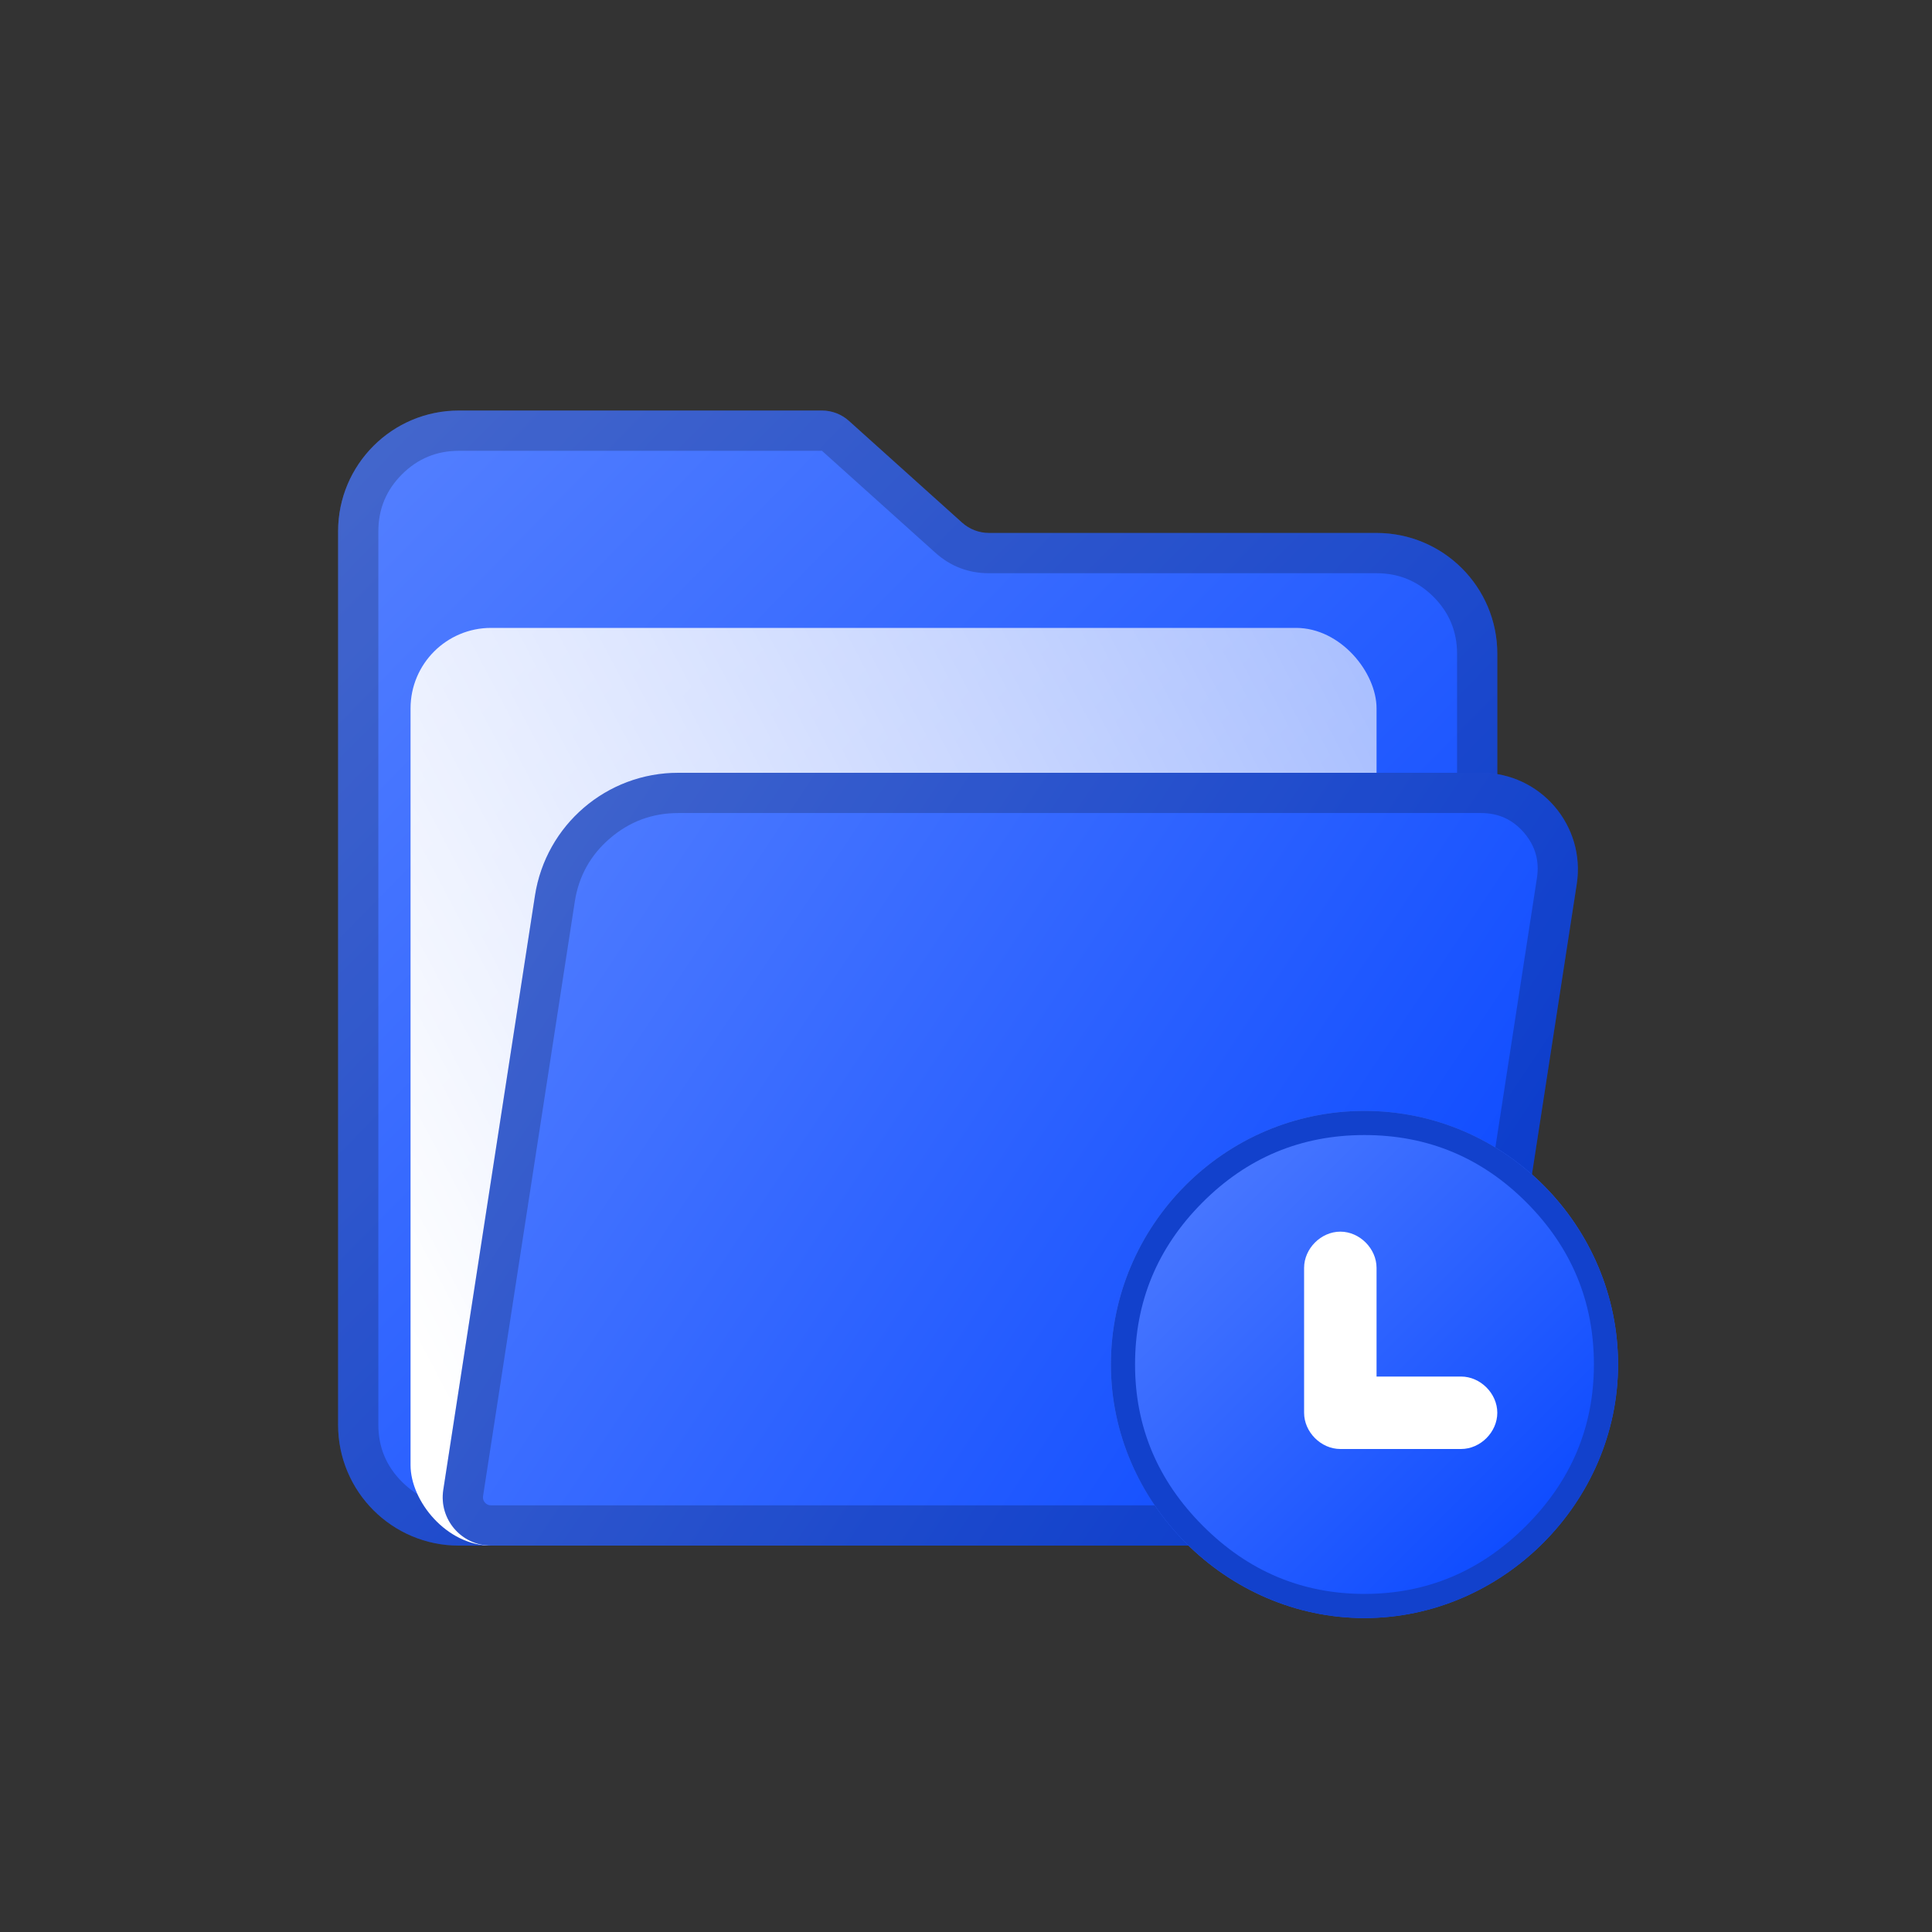
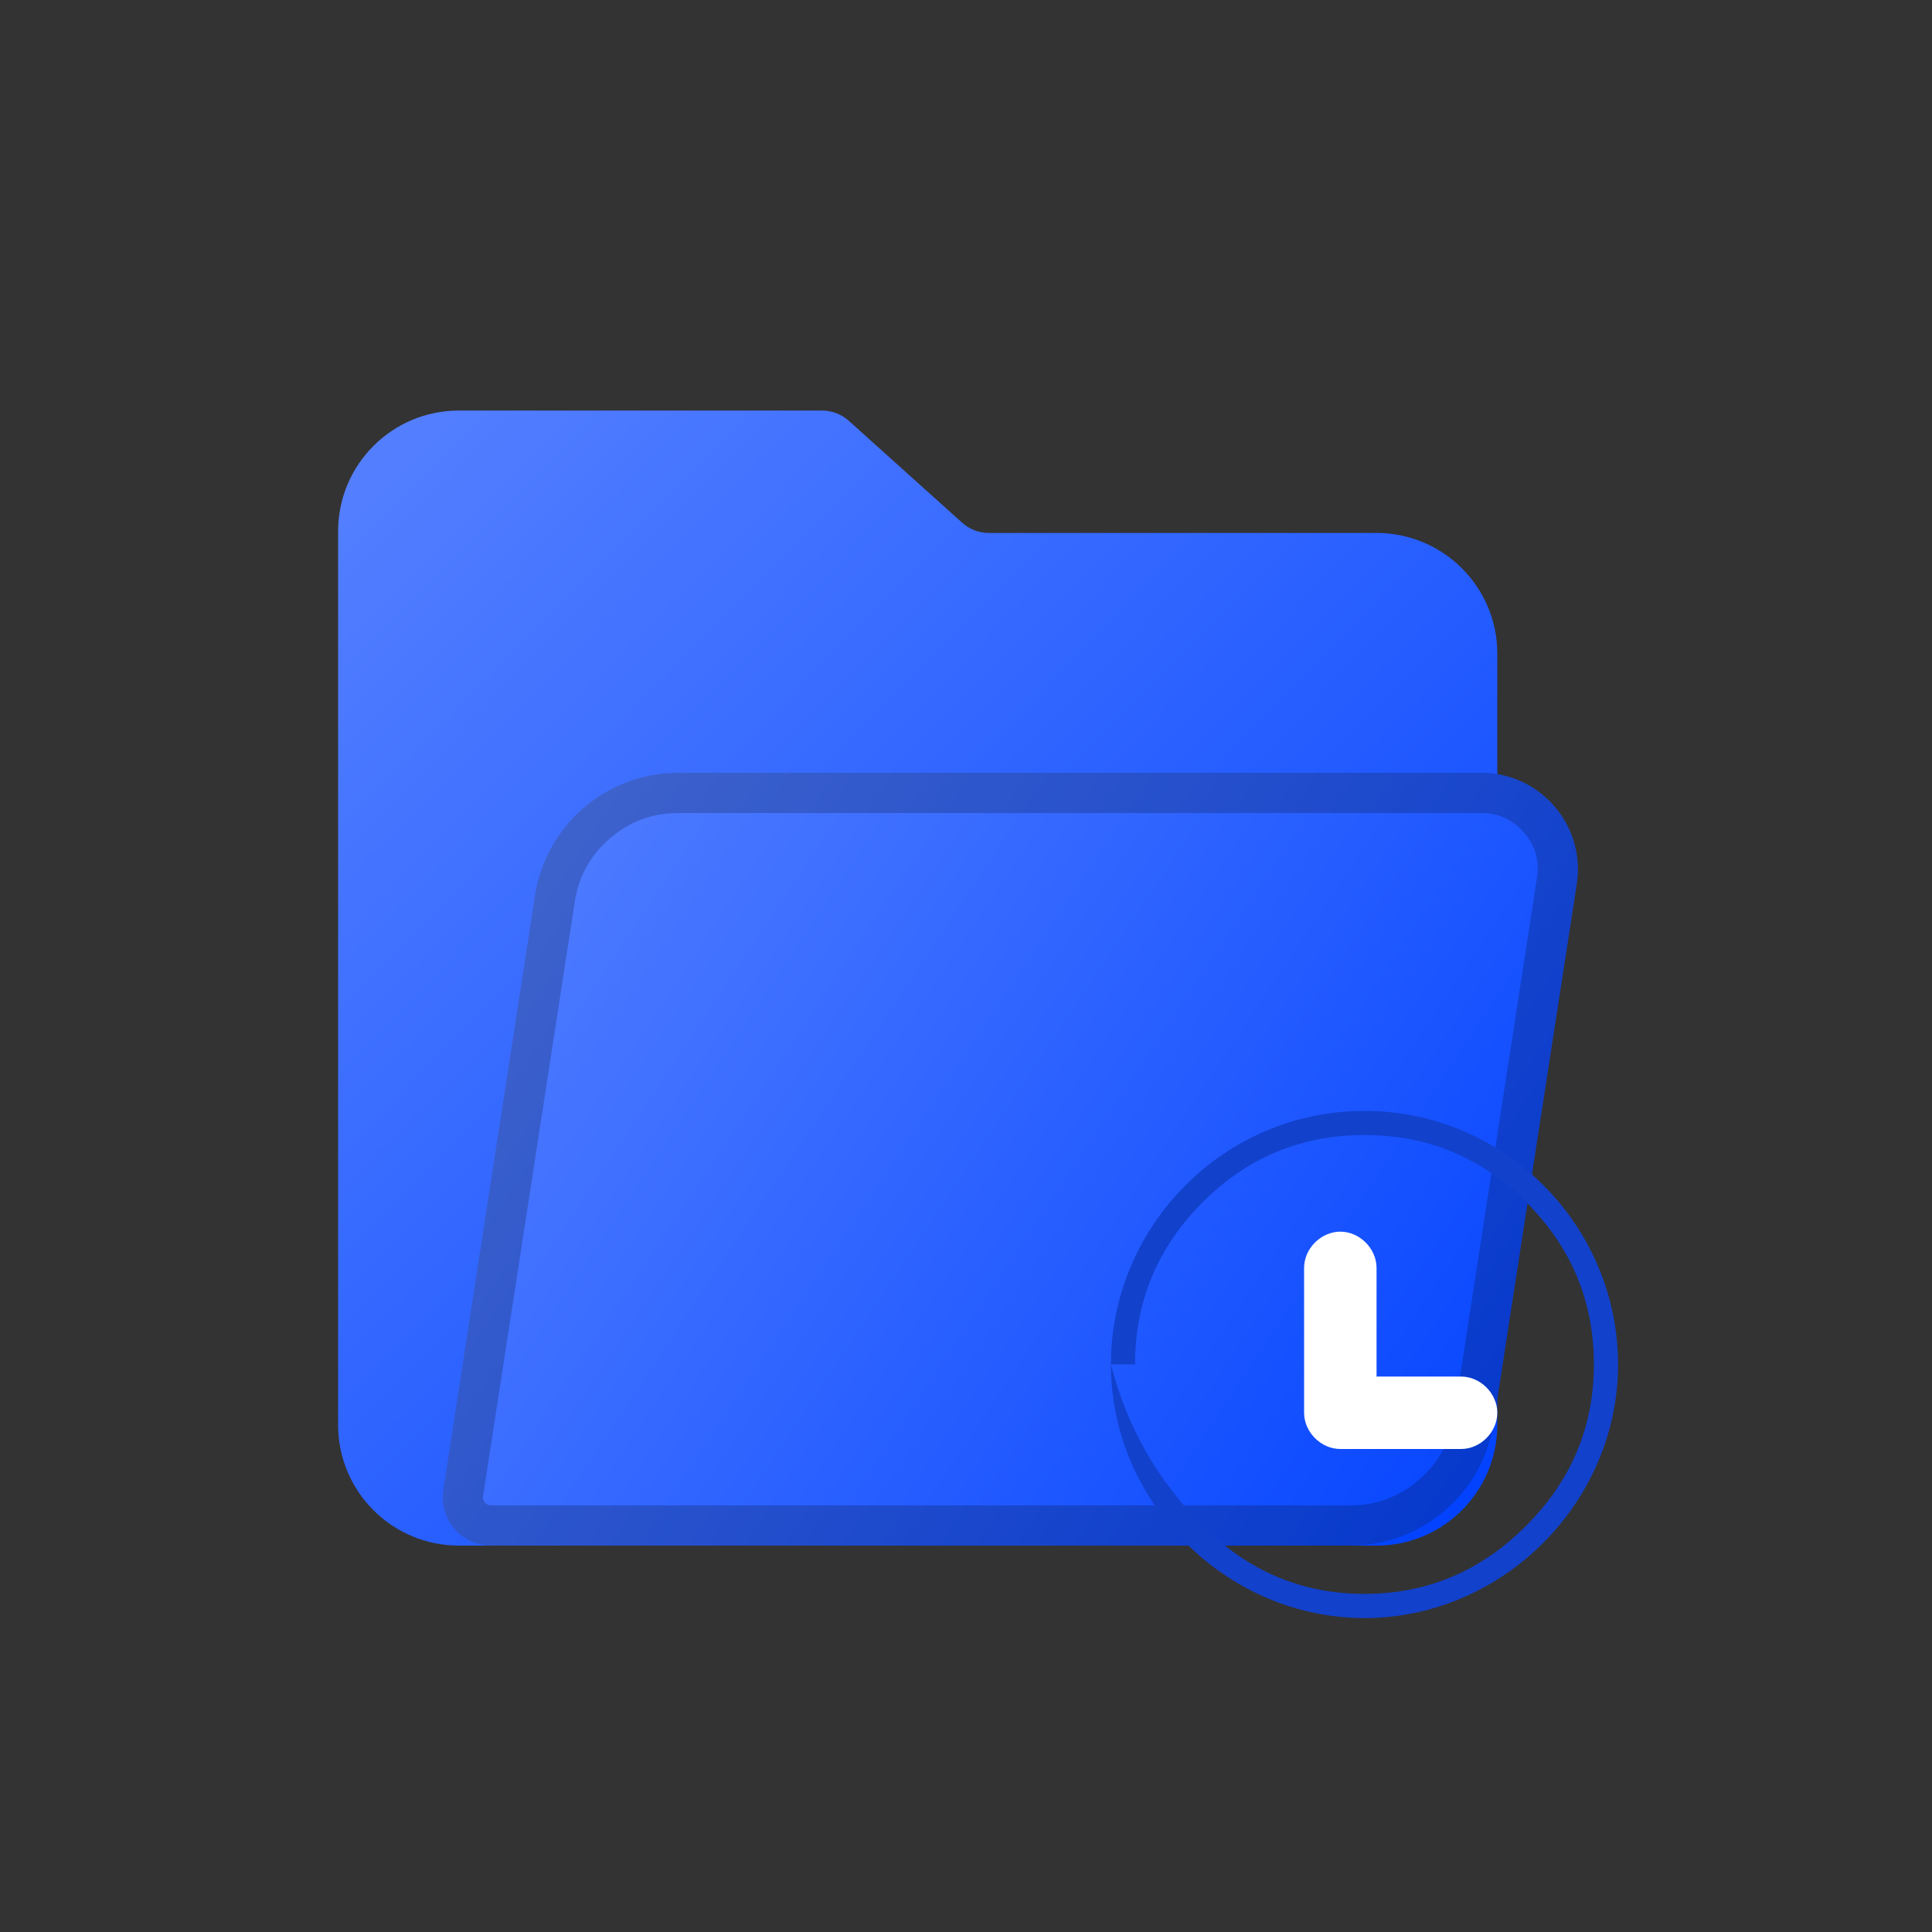
<svg xmlns="http://www.w3.org/2000/svg" fill="none" version="1.1" width="80" height="80" viewBox="0 0 80 80">
  <rect x="0" y="0" width="80" height="80" fill="#333333" stroke="none" />
  <defs>
    <clipPath id="master_svg0_4750_86237">
      <rect x="0" y="0" width="80" height="80" rx="0" />
    </clipPath>
    <linearGradient x1="1" y1="1" x2="-0.021" y2="0.021" id="master_svg1_352_16630">
      <stop offset="0%" stop-color="#0041FF" stop-opacity="1" />
      <stop offset="100%" stop-color="#5681FF" stop-opacity="1" />
      <stop offset="100%" stop-color="#0041FF" stop-opacity="0" />
    </linearGradient>
    <linearGradient x1="0" y1="0.823" x2="1.124" y2="0.263" id="master_svg2_69_05233">
      <stop offset="2.143%" stop-color="#FFFFFF" stop-opacity="1" />
      <stop offset="100%" stop-color="#FFFFFF" stop-opacity="0.6" />
    </linearGradient>
    <linearGradient x1="1" y1="1" x2="-0.206" y2="0.464" id="master_svg3_352_16630">
      <stop offset="0%" stop-color="#0041FF" stop-opacity="1" />
      <stop offset="100%" stop-color="#5681FF" stop-opacity="1" />
      <stop offset="100%" stop-color="#0041FF" stop-opacity="0" />
    </linearGradient>
    <linearGradient x1="1" y1="1" x2="0" y2="0" id="master_svg4_352_16630">
      <stop offset="0%" stop-color="#0041FF" stop-opacity="1" />
      <stop offset="100%" stop-color="#5681FF" stop-opacity="1" />
      <stop offset="100%" stop-color="#0041FF" stop-opacity="0" />
    </linearGradient>
  </defs>
  <g clip-path="url(#master_svg0_4750_86237)">
    <g>
      <g>
        <path d="M14,59C14,61.762,16.239,64,19,64L57,64C59.762,64,62,61.762,62,59L62,27.069C62,24.308,59.762,22.069,57,22.069L40.952,22.069C40.541,22.069,40.144,21.917,39.838,21.642L35.15,17.427C34.844,17.152,34.447,17,34.036,17L19,17C16.239,17,14,19.239,14,22L14,59Z" fill="url(#master_svg1_352_16630)" fill-opacity="1" />
-         <path d="M14,59C14,61.762,16.239,64,19,64L57,64C59.762,64,62,61.762,62,59L62,27.069C62,24.308,59.762,22.069,57,22.069L40.952,22.069C40.541,22.069,40.144,21.917,39.838,21.642L35.15,17.427C34.844,17.152,34.447,17,34.036,17L19,17C16.239,17,14,19.239,14,22L14,59ZM15.667,59Q15.667,60.381,16.643,61.357Q17.619,62.334,19,62.334L57,62.334Q58.381,62.334,59.357,61.357Q60.334,60.381,60.334,59L60.334,27.069Q60.334,25.688,59.357,24.712Q58.381,23.736,57,23.736L40.952,23.736Q39.674,23.736,38.724,22.881L34.036,18.667L19,18.667Q17.619,18.667,16.643,19.643Q15.667,20.619,15.667,22L15.667,59Z" fill-rule="evenodd" fill="#000000" fill-opacity="0.2" />
      </g>
      <g>
-         <rect x="17" y="26" width="40" height="38" rx="3.333" fill="url(#master_svg2_69_05233)" fill-opacity="1" />
-       </g>
+         </g>
      <g>
        <path d="M18.355,61.695C18.169,62.907,19.106,64,20.332,64L55.917,64C58.878,64,61.396,61.841,61.847,58.915L65.289,36.61C65.663,34.186,63.788,32,61.335,32L28.082,32C25.122,32,22.604,34.159,22.152,37.085L18.355,61.695Z" fill="url(#master_svg3_352_16630)" fill-opacity="1" />
        <path d="M18.355,61.695C18.169,62.907,19.106,64,20.332,64L55.917,64C58.878,64,61.396,61.841,61.847,58.915L65.289,36.61C65.663,34.186,63.788,32,61.335,32L28.082,32C25.122,32,22.604,34.159,22.152,37.085L18.355,61.695ZM20.003,61.949Q19.979,62.101,20.079,62.217Q20.179,62.333,20.332,62.333L55.917,62.333Q57.521,62.333,58.738,61.29Q59.956,60.246,60.2,58.661L63.641,36.356Q63.805,35.296,63.107,34.481Q62.408,33.667,61.335,33.667L28.082,33.667Q26.479,33.667,25.261,34.711Q24.044,35.754,23.8,37.339L20.003,61.949Z" fill-rule="evenodd" fill="#000000" fill-opacity="0.2" />
      </g>
    </g>
    <g>
      <g>
-         <path d="M46,56.5C46,62.217,50.783,67,56.5,67C62.217,67,67,62.217,67,56.5C67,50.783,62.333,46,56.5,46C50.667,46,46,50.783,46,56.5Z" fill="url(#master_svg4_352_16630)" fill-opacity="1" />
-         <path d="M46,56.5C46,62.217,50.783,67,56.5,67C62.217,67,67,62.217,67,56.5C67,50.783,62.333,46,56.5,46C50.667,46,46,50.783,46,56.5ZM47,56.5Q47,60.373,49.813,63.187Q52.627,66,56.5,66Q60.373,66,63.187,63.187Q66,60.373,66,56.5Q66,52.604,63.228,49.811Q60.438,47,56.5,47Q52.562,47,49.772,49.811Q47,52.604,47,56.5Z" fill-rule="evenodd" fill="#1241CC" fill-opacity="1" />
+         <path d="M46,56.5C46,62.217,50.783,67,56.5,67C62.217,67,67,62.217,67,56.5C67,50.783,62.333,46,56.5,46C50.667,46,46,50.783,46,56.5ZQ47,60.373,49.813,63.187Q52.627,66,56.5,66Q60.373,66,63.187,63.187Q66,60.373,66,56.5Q66,52.604,63.228,49.811Q60.438,47,56.5,47Q52.562,47,49.772,49.811Q47,52.604,47,56.5Z" fill-rule="evenodd" fill="#1241CC" fill-opacity="1" />
      </g>
      <g>
        <path d="M54,58.5C54,59.3,54.7,60,55.5,60L60.5,60C61.3,60,62,59.3,62,58.5C62,57.7,61.3,57,60.5,57L57,57L57,52.5C57,51.7,56.3,51,55.5,51C54.7,51,54,51.7,54,52.5L54,58.5Z" fill="#FFFFFF" fill-opacity="1" />
      </g>
    </g>
  </g>
</svg>